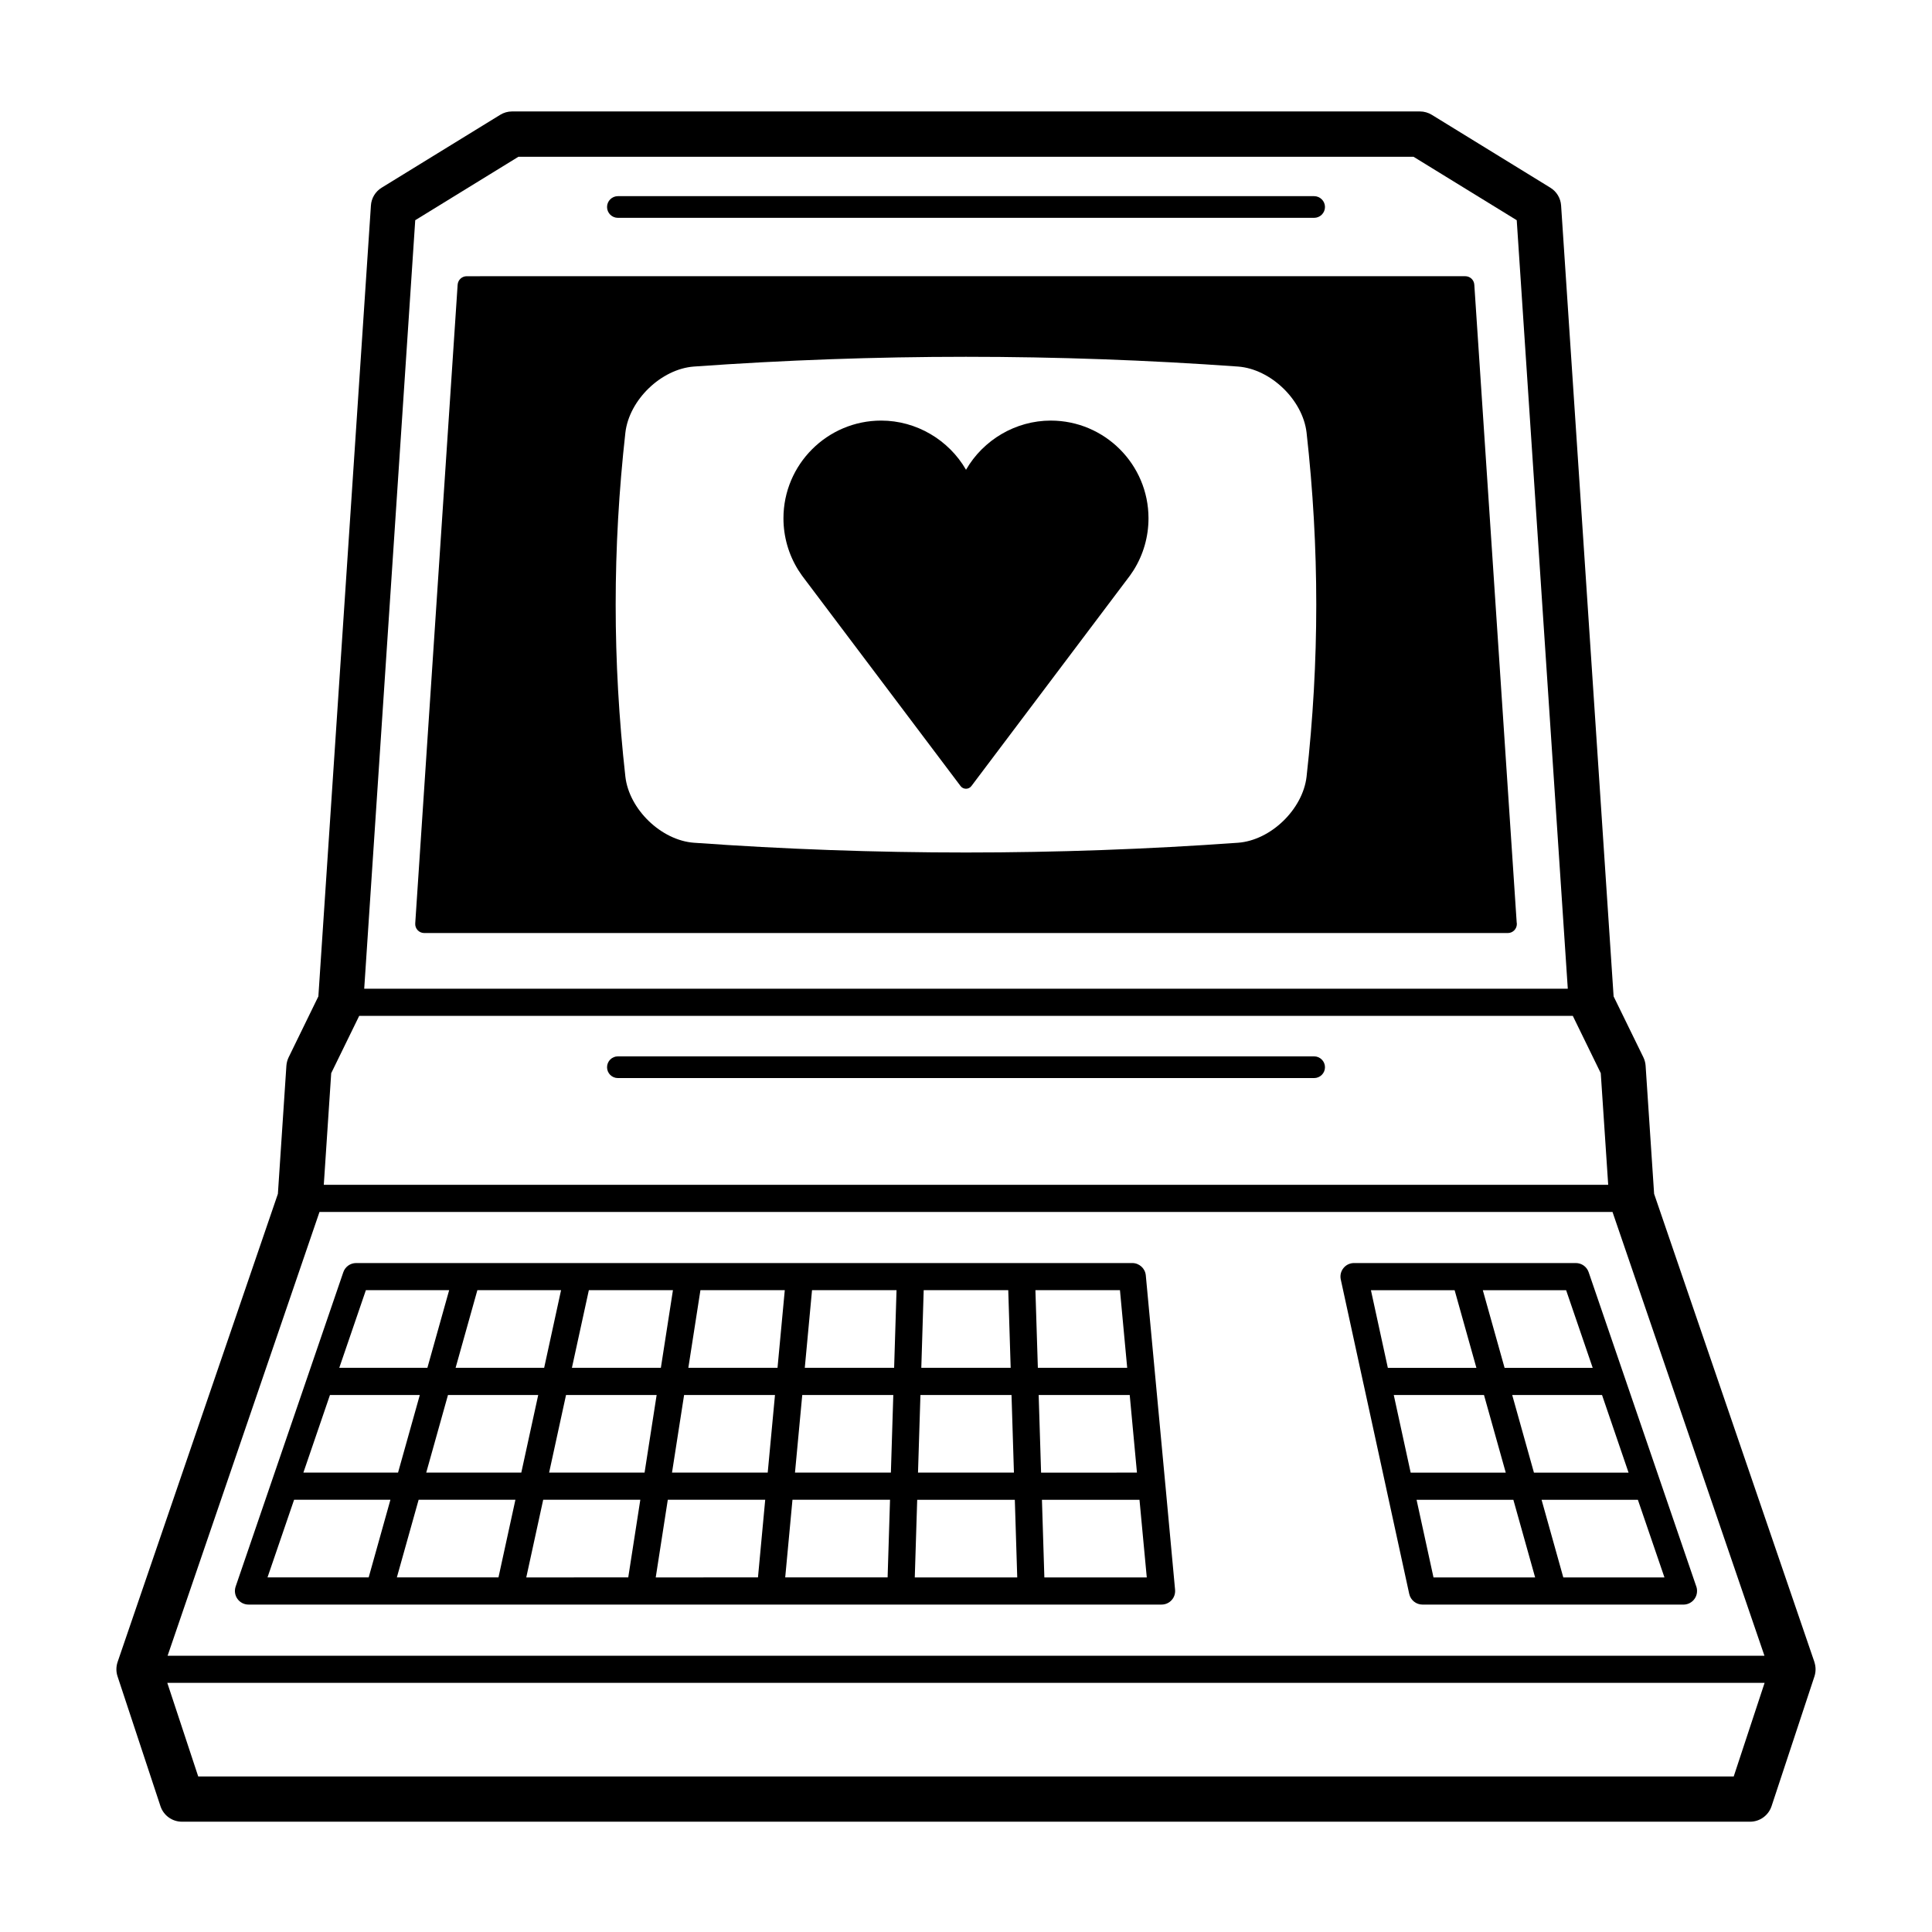
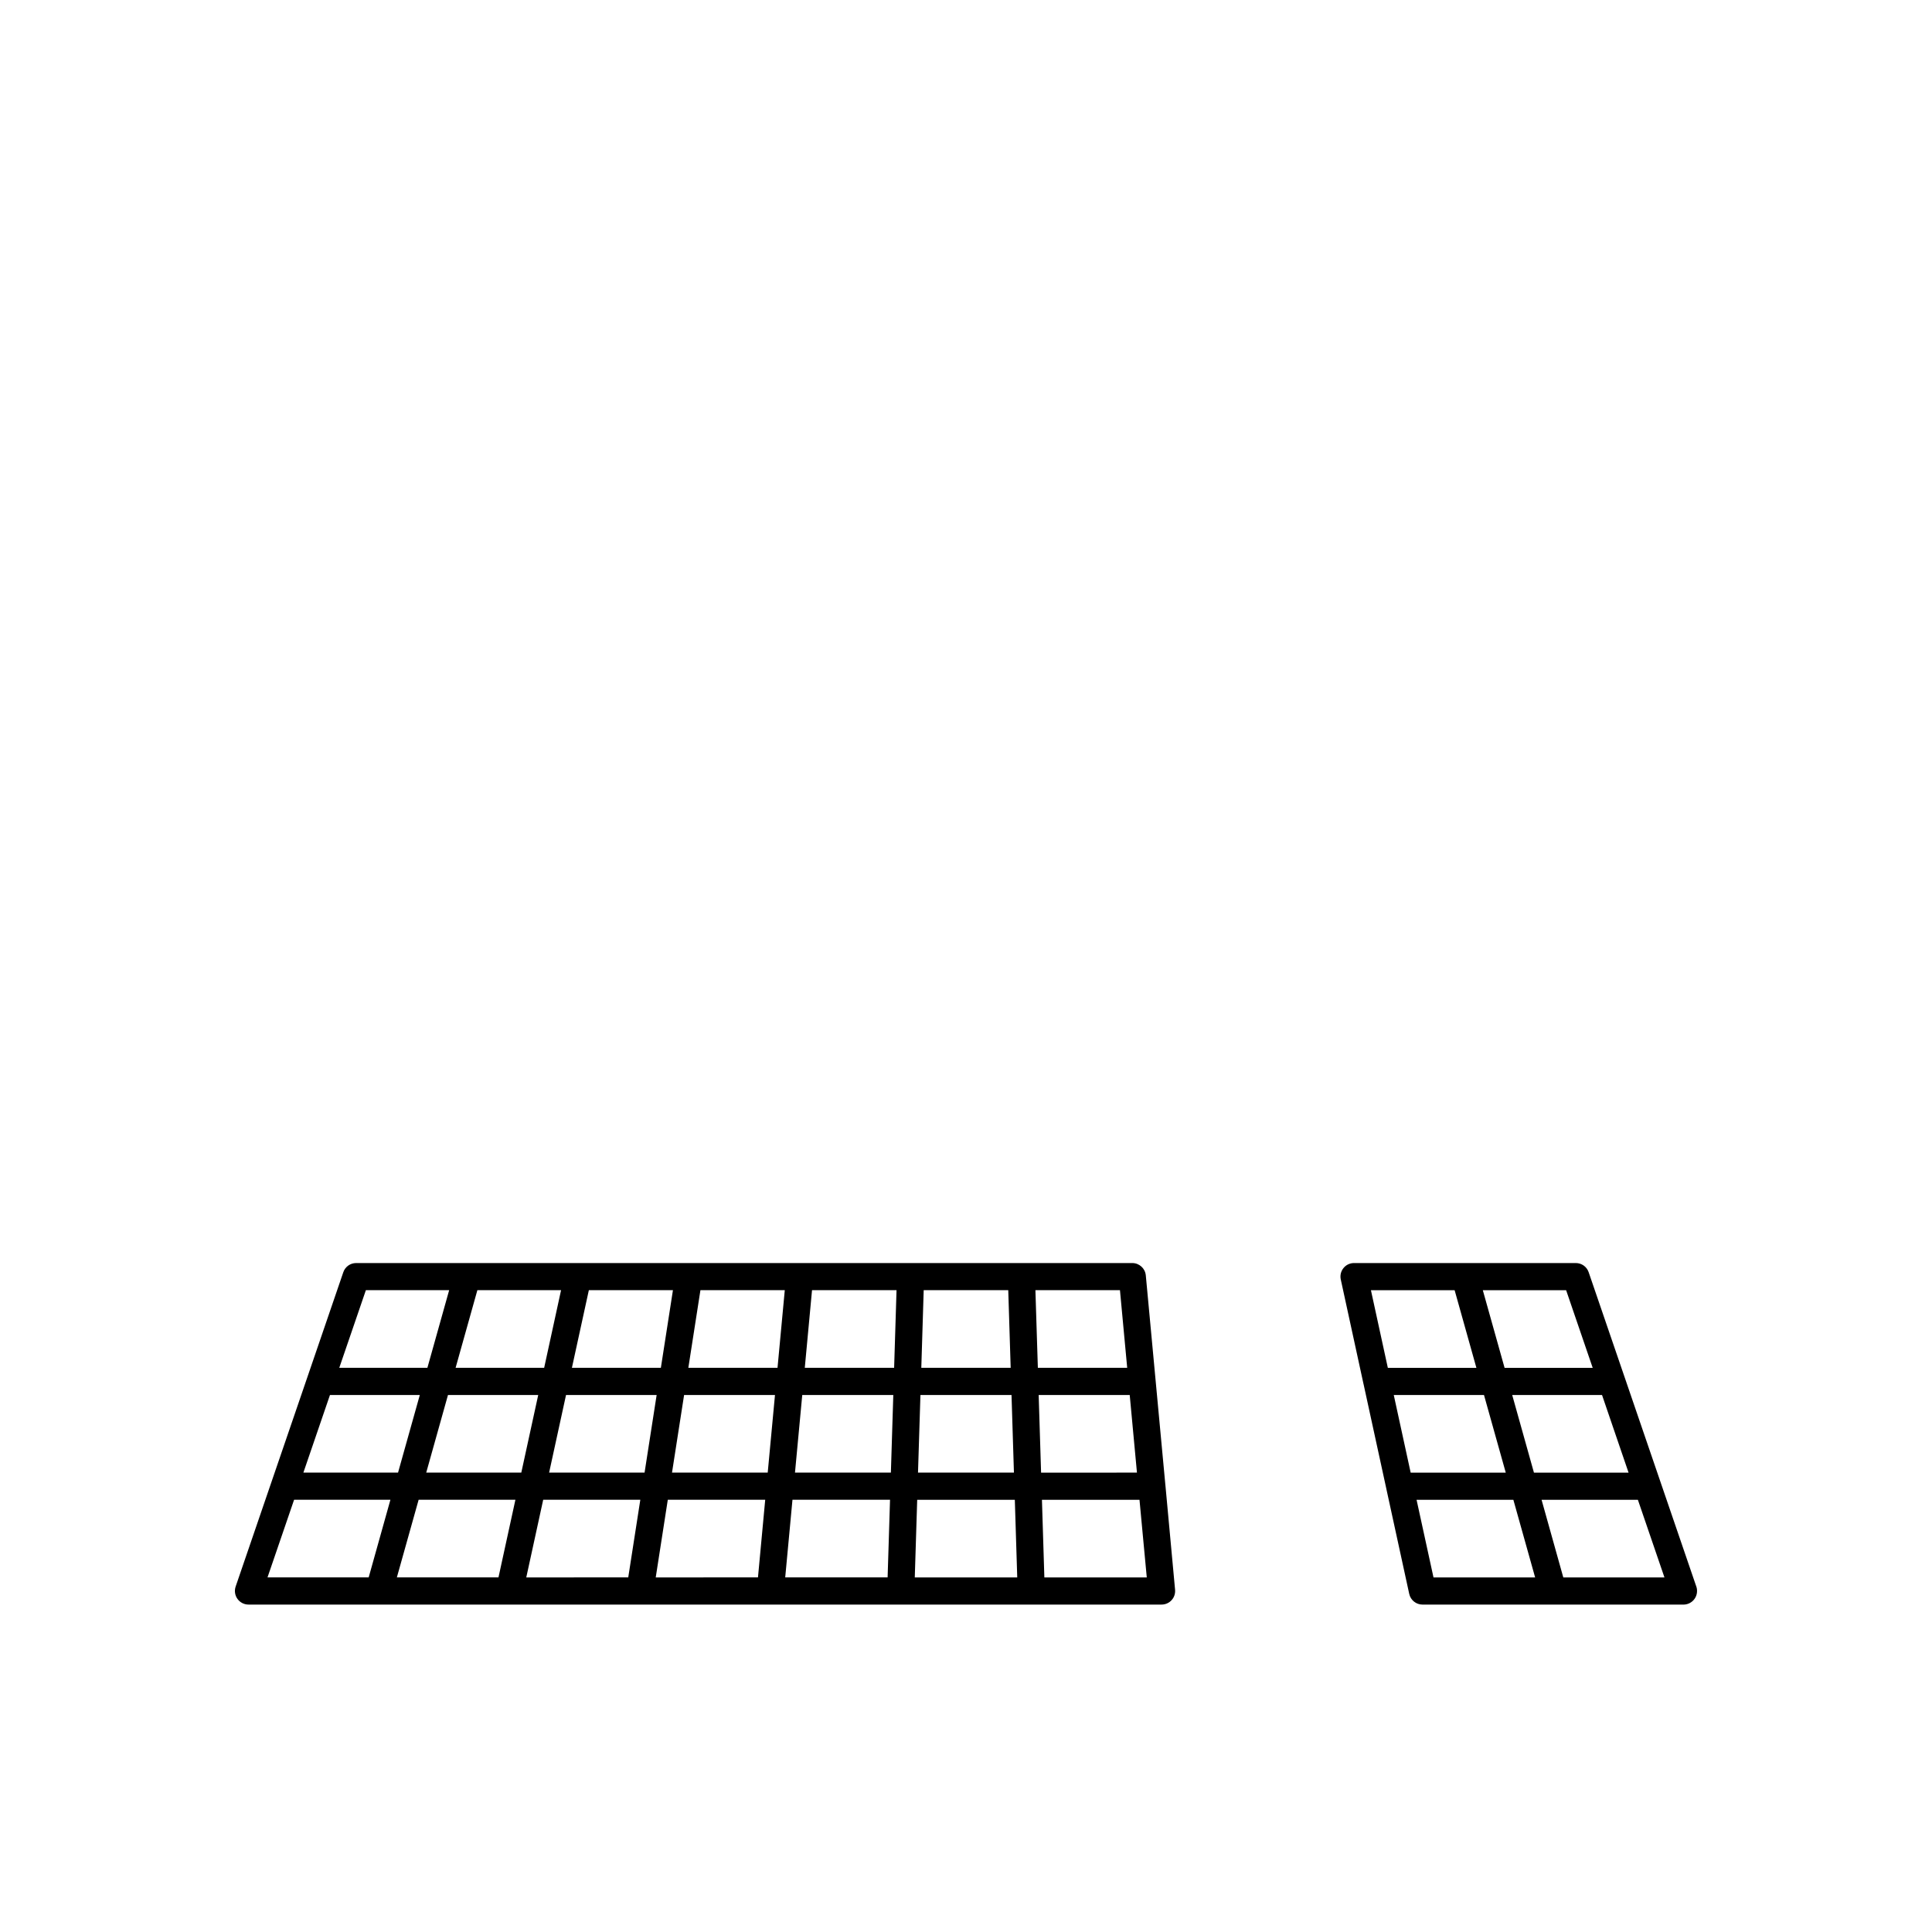
<svg xmlns="http://www.w3.org/2000/svg" fill="#000000" width="800px" height="800px" version="1.1" viewBox="144 144 512 512">
  <g>
-     <path d="m624.83 584.43-42.473-124.05-2.254-33.957c-0.051-0.766-0.258-1.527-0.59-2.223l-7.891-16.148-13.914-209.59c-0.125-1.941-1.18-3.691-2.84-4.715l-31.426-19.32c-0.945-0.578-2.035-0.891-3.141-0.891h-240.61c-1.109 0-2.191 0.312-3.133 0.891l-31.426 19.32c-1.656 1.02-2.715 2.777-2.836 4.715l-13.926 209.59-7.879 16.148c-0.336 0.699-0.539 1.457-0.594 2.223l-2.254 33.957-42.473 124.05c-0.422 1.238-0.434 2.59-0.02 3.828l11.371 34.391c0.812 2.457 3.102 4.121 5.691 4.121h415.57c2.59 0 4.883-1.664 5.699-4.121l11.367-34.391c0.402-1.238 0.391-2.586-0.031-3.828zm-64.02-171.21 7.41 15.184 1.969 29.578h-340.38l1.965-29.578 7.418-15.184zm-332.14 51.957h342.66l40.266 117.61h-423.18zm25.371-262.82 27.352-16.816h237.2l27.355 16.816 13.531 203.66-318.96 0.004zm349.41 412.43h-406.92l-8.195-24.809h423.3z" />
    <path d="m593.46 564.22-9.395-27.434-9.508-27.77-9.547-27.867c-0.492-1.457-1.859-2.43-3.406-2.43h-58.766c-1.094 0-2.125 0.484-2.805 1.34-0.691 0.848-0.945 1.961-0.711 3.023l6.019 27.668 0.039 0.156 6.019 27.648c0 0.031 0.012 0.051 0.012 0.07l6.051 27.781c0.363 1.652 1.828 2.828 3.523 2.828h69.145c1.988 0 3.602-1.602 3.602-3.594 0.012-0.508-0.094-0.988-0.273-1.422zm-80.098-50.531h23.91l5.769 20.574-25.199 0.004zm31.387 0h23.805l7.031 20.574h-25.074zm14.289-27.773 7.043 20.574h-23.352l-5.769-20.574zm-29.547 0 5.769 20.574h-23.469l-4.481-20.574zm-5.598 76.121-4.488-20.578h25.652l5.769 20.574zm34.398 0-5.758-20.574h25.523l7.043 20.574z" />
-     <path d="m545.94 388.5-11.234-169.06c-0.082-1.266-1.125-2.242-2.394-2.242l-264.64 0.004c-1.258 0-2.301 0.977-2.394 2.242l-11.238 169.27c-0.047 0.664 0.188 1.316 0.645 1.797 0.449 0.484 1.09 0.754 1.75 0.754h287.14 0.012c1.32 0 2.394-1.074 2.394-2.402-0.004-0.113-0.016-0.246-0.035-0.367zm-55.684-38.676c-1.012 8.676-9.496 16.863-18.148 17.512-23.891 1.715-48.16 2.586-72.117 2.586-23.957 0-48.215-0.871-72.102-2.586-8.664-0.648-17.148-8.836-18.156-17.496-3.43-30.684-3.43-60.52 0-91.191 1.012-8.676 9.492-16.859 18.148-17.508 23.891-1.715 48.152-2.586 72.109-2.586 23.961 0 48.227 0.871 72.109 2.586 8.66 0.648 17.141 8.832 18.156 17.492 3.426 30.688 3.426 60.523 0 91.191z" />
-     <path d="m307.75 201.73h184.5c1.582 0 2.883-1.289 2.883-2.871 0-1.586-1.301-2.875-2.883-2.875h-184.5c-1.586 0-2.875 1.289-2.875 2.875 0 1.586 1.289 2.871 2.875 2.871z" />
-     <path d="m307.75 429.7h184.5c1.582 0 2.883-1.281 2.883-2.871 0-1.594-1.301-2.883-2.883-2.883h-184.5c-1.586 0-2.875 1.289-2.875 2.883 0 1.59 1.289 2.871 2.875 2.871z" />
    <path d="m452.84 537.54c0-0.031-0.012-0.059-0.012-0.09l-5.18-55.477c-0.176-1.848-1.734-3.254-3.594-3.254h-29.371-0.117-29.16-0.105-146.92c-1.535 0-2.906 0.973-3.402 2.43l-9.543 27.867-9.512 27.77-9.48 27.68c-0.371 1.102-0.195 2.312 0.484 3.254 0.672 0.945 1.77 1.508 2.926 1.508h172.73 0.109 34.566 0.105 34.461c1.012 0 1.98-0.422 2.656-1.168 0.691-0.746 1.012-1.742 0.926-2.754zm-190.12-23.855h23.914l-4.484 20.574h-25.195zm31.285 0h24.012l-3.199 20.574h-25.297zm31.289 0h24.086l-1.926 20.574h-25.363zm31.312 0h24.129l-0.641 20.574h-25.414zm31.32 0h24.137l0.641 20.574h-25.422zm0.863-27.773h22.41l0.641 20.574h-23.684zm30.469 27.773h24.129l1.918 20.574-25.406 0.004zm21.543-27.773 1.918 20.574h-23.676l-0.648-20.574zm-59.848 20.574h-23.676l1.918-20.574h22.395zm-30.902 0h-23.633l3.203-20.574h22.355zm-30.914 0h-23.574l4.488-20.574h22.285zm-30.93 0h-23.469l5.769-20.574h22.18zm-47.246-20.574h22.07l-5.769 20.574h-23.352zm-9.516 27.773h23.809l-5.769 20.574h-25.086zm-9.508 27.77h25.527l-5.762 20.574h-26.812zm33.004 0h25.648l-4.488 20.574h-26.93zm33.012 0h25.738l-3.199 20.574-27.023 0.004zm33.02 0h25.816l-1.918 20.574-27.094 0.004zm33.039 0h25.855l-0.641 20.574h-27.137zm32.414 20.578 0.641-20.574h25.871l0.641 20.574zm34.34 0-0.641-20.574h25.852l1.93 20.574z" />
-     <path d="m422.47 255.46c-9.301 0-17.906 5.109-22.465 13.035-4.57-7.926-13.176-13.035-22.48-13.035-14.281 0-25.902 11.617-25.902 25.895 0 4.863 1.359 9.598 3.918 13.699 0.012 0.02 0.02 0.035 0.031 0.051l0.902 1.34c0.012 0.02 0.023 0.035 0.035 0.051 0.215 0.309 0.441 0.605 0.648 0.867l41.402 54.949c0.336 0.453 0.871 0.715 1.441 0.715 0.559 0 1.094-0.262 1.43-0.715l41.371-54.914c0.238-0.297 0.465-0.598 0.68-0.906 0.02-0.02 0.031-0.039 0.039-0.055l0.898-1.328c0.012-0.016 0.02-0.035 0.031-0.051 2.559-4.098 3.914-8.836 3.914-13.699 0.008-14.285-11.617-25.898-25.895-25.898z" />
  </g>
</svg>